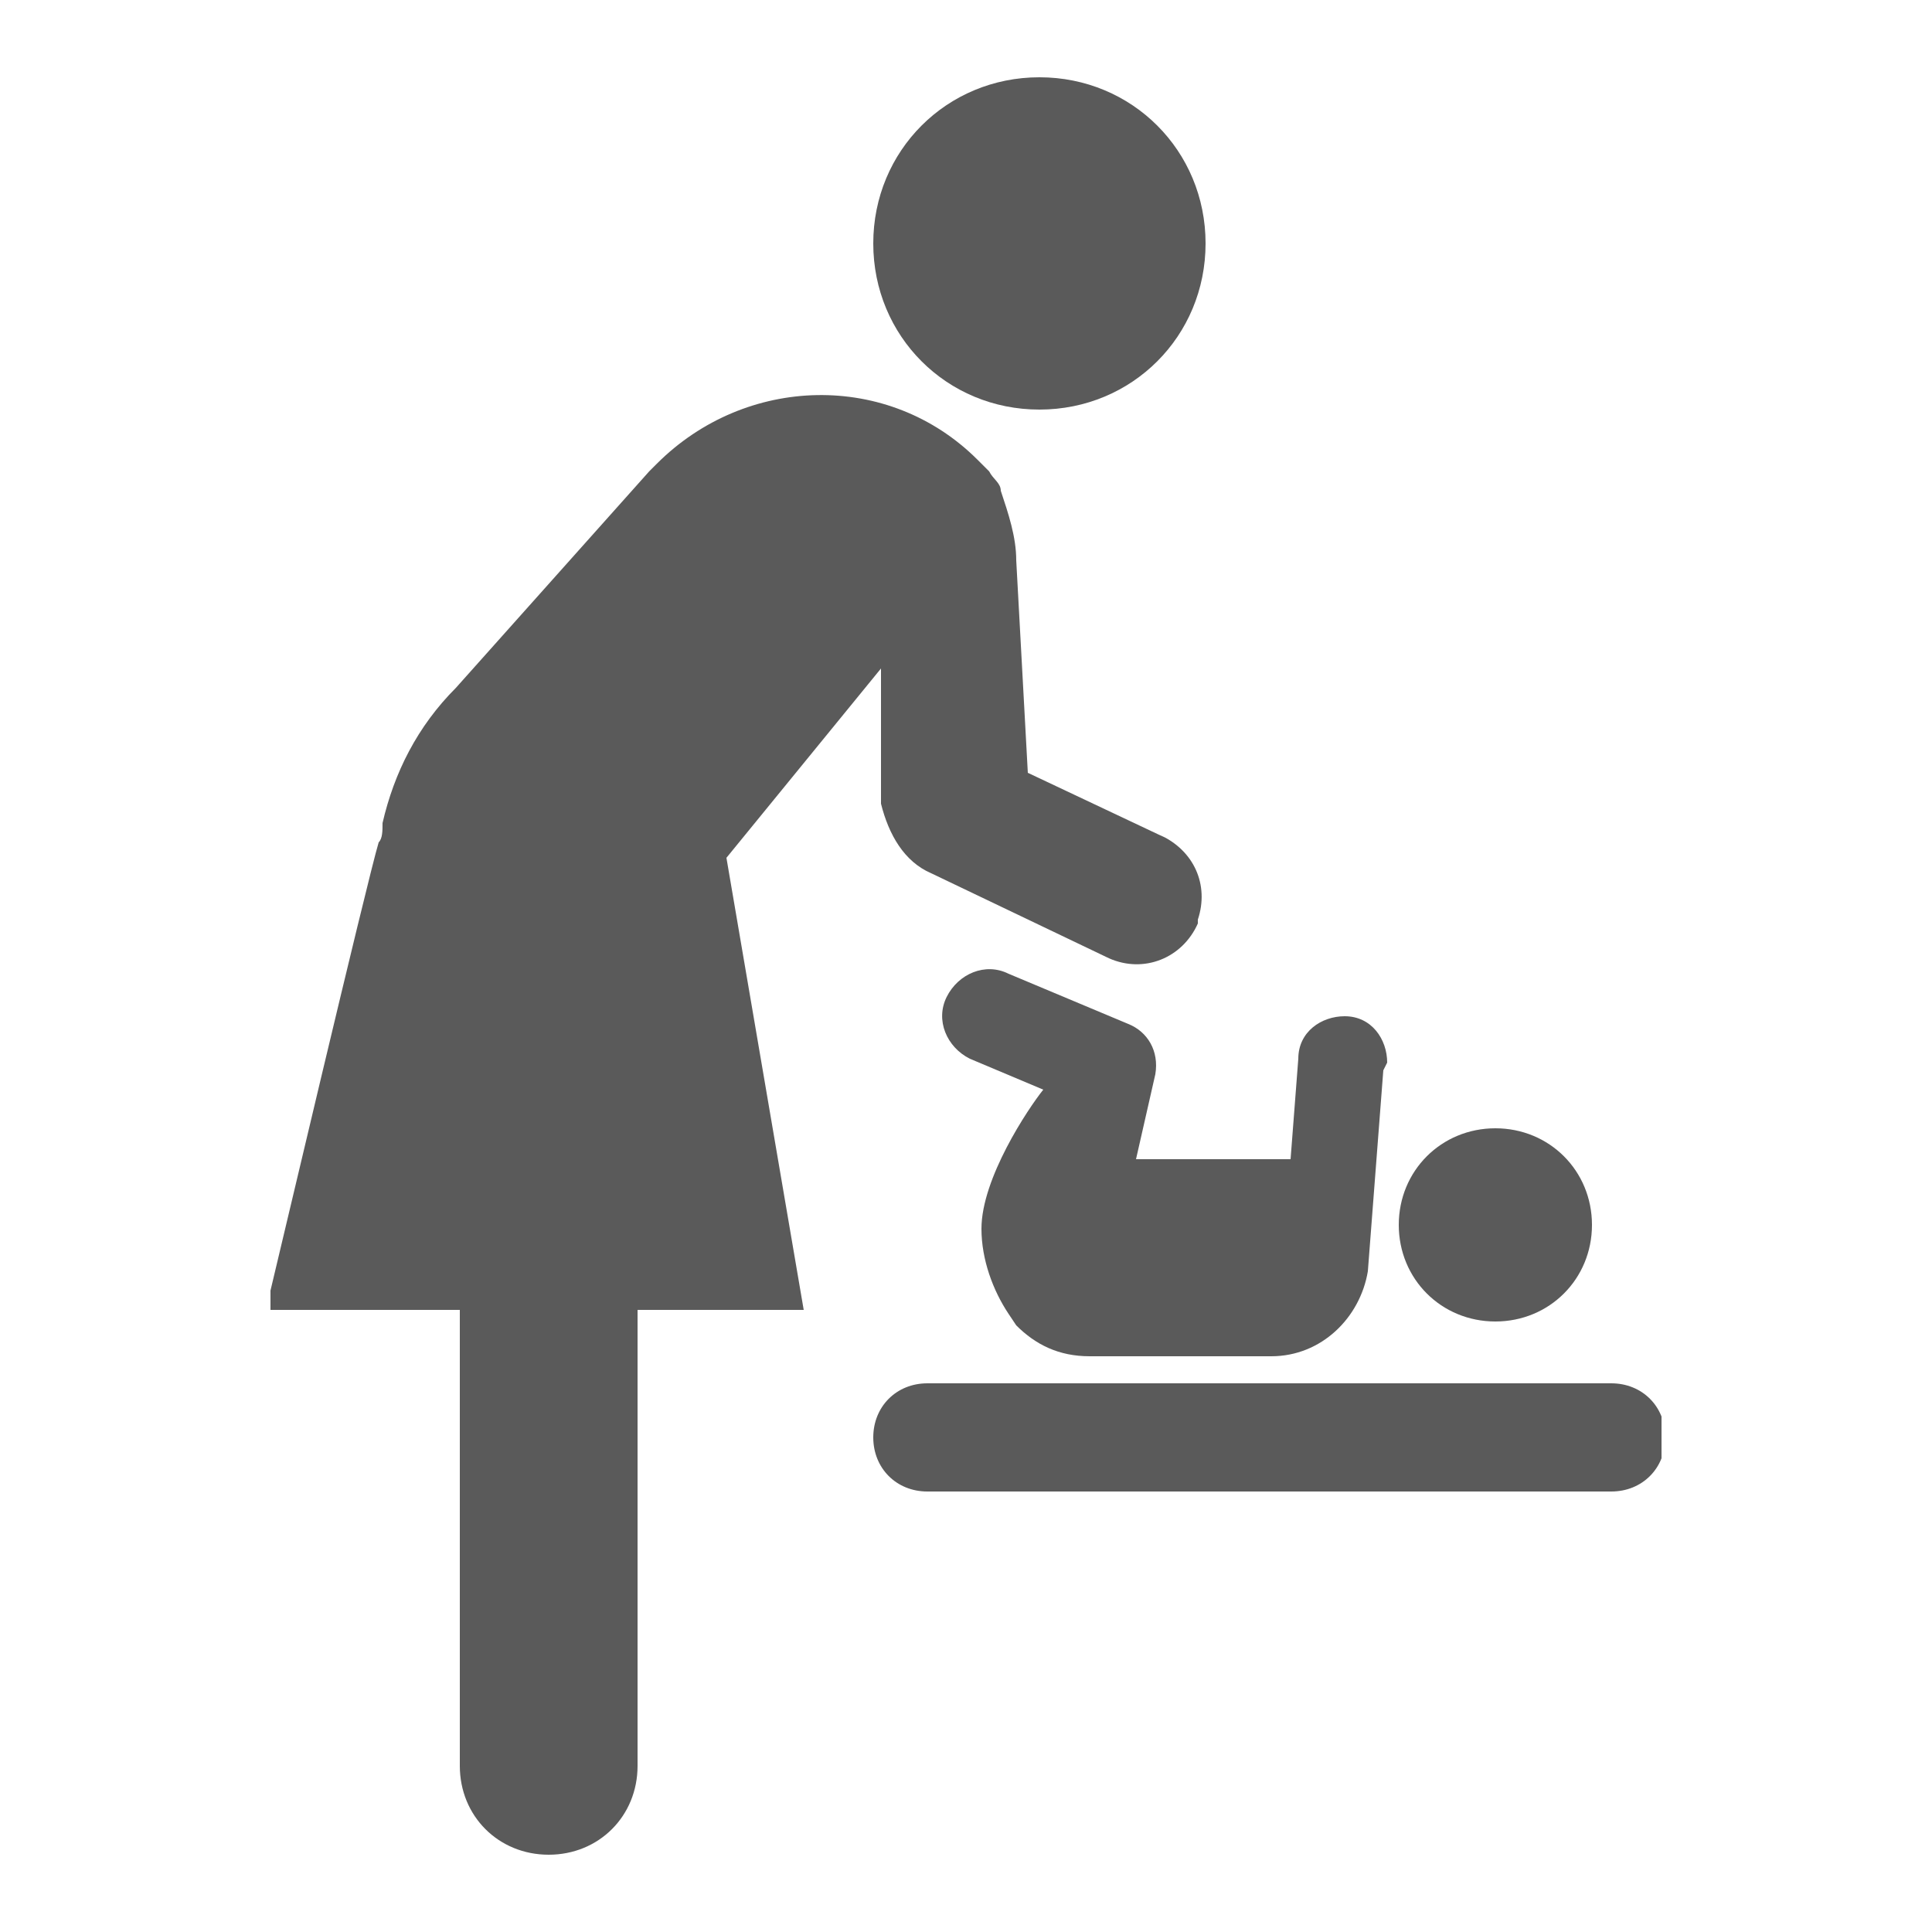
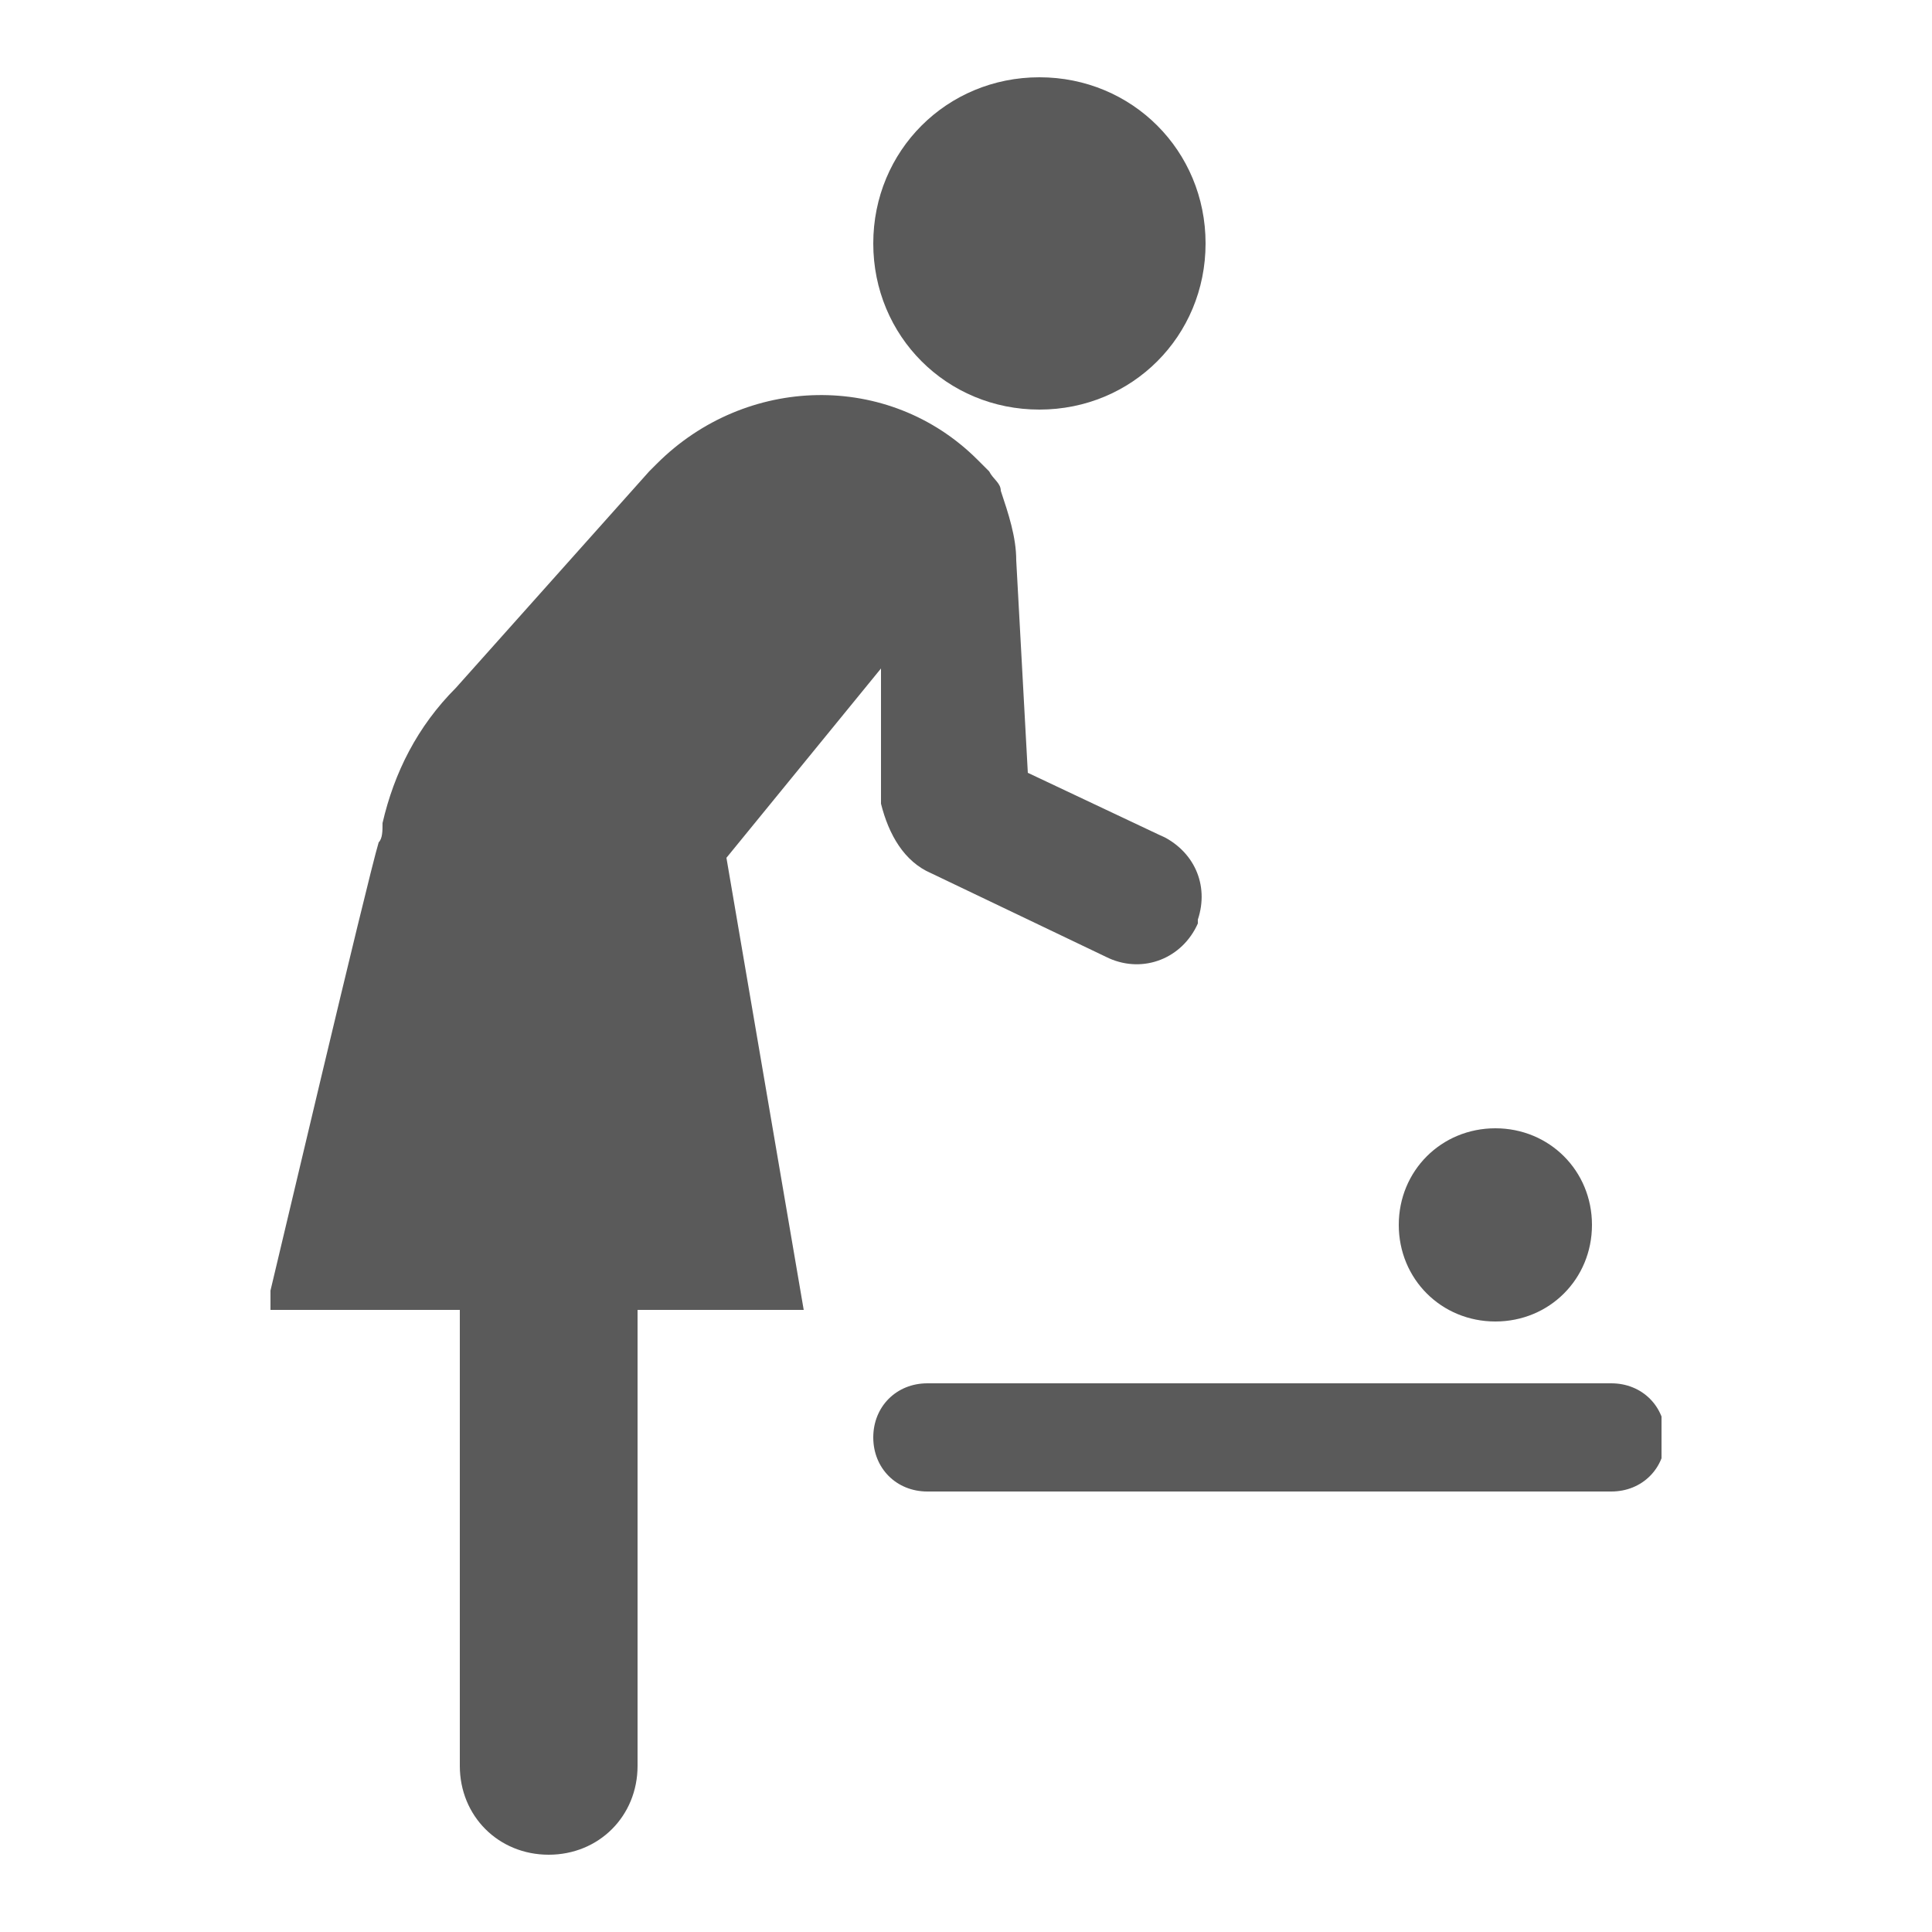
<svg xmlns="http://www.w3.org/2000/svg" id="_レイヤー_1" data-name="レイヤー_1" version="1.1" viewBox="0 0 50 50">
  <defs>
    <style>
      .st0 {
        fill: none;
      }

      .st1 {
        fill: #5a5a5a;
      }

      .st2 {
        clip-path: url(#clippath);
      }
    </style>
    <clipPath id="clippath">
      <rect class="st0" x="6.9" y="2" width="36.1" height="46" />
    </clipPath>
  </defs>
  <g id="floor-icon-baby-seat">
    <g class="st2">
      <g id="_グループ_15285" data-name="グループ_15285">
        <path id="_パス_47931" data-name="パス_47931" class="st1" d="M30.2,21.7l-3.6-1.7-.3-5.5c0-.6-.2-1.2-.4-1.8,0-.2-.2-.3-.3-.5,0,0-.2-.2-.3-.3-2.3-2.3-6-2.2-8.3.1,0,0-.2.2-.2.2l-5,5.6c-1,1-1.6,2.2-1.9,3.5,0,.2,0,.4-.1.5-.3,1-2.7,11.2-2.8,11.6v.5c-.1,0,13.8,0,13.8,0l-2-11.7,4-4.9v3.5c.2.8.6,1.5,1.3,1.8l4.6,2.2c.9.4,1.9,0,2.3-.9,0,0,0,0,0-.1.3-.9-.1-1.8-1-2.2" />
        <path id="_パス_47932" data-name="パス_47932" class="st1" d="M14.2,48h0c-1.3,0-2.3-1-2.3-2.3v-19.2c0-1.3,1-2.3,2.3-2.3s2.3,1,2.3,2.3v19.2c0,1.3-1,2.3-2.3,2.3" />
-         <path id="_パス_47933" data-name="パス_47933" class="st1" d="M35.9,27.5c0-.6-.4-1.2-1.1-1.2h0c-.6,0-1.2.4-1.2,1.1l-.2,2.6h-4l.5-2.2h0c.1-.6-.2-1.1-.7-1.3l-3.1-1.3c-.6-.3-1.3,0-1.6.6-.3.6,0,1.3.6,1.6h0l1.9.8c-.4.5-1.6,2.3-1.6,3.6,0,.8.3,1.6.7,2.2,0,0,.2.3.2.3h0c.5.5,1.1.8,1.9.8h4.7c1.3,0,2.3-1,2.5-2.2,0,0,0,0,0,0l.4-5.2Z" />
        <path id="_パス_47934" data-name="パス_47934" class="st1" d="M41.2,31.7c0,1.4-1.1,2.5-2.5,2.5s-2.5-1.1-2.5-2.5,1.1-2.5,2.5-2.5,2.5,1.1,2.5,2.5" />
        <path id="_パス_47935" data-name="パス_47935" class="st1" d="M41.7,38.6h-17.7c-.8,0-1.4-.6-1.4-1.4s.6-1.4,1.4-1.4h17.7c.8,0,1.4.6,1.4,1.4,0,.8-.6,1.4-1.4,1.4" />
        <path id="_パス_47936" data-name="パス_47936" class="st1" d="M31.2,6.3c0,2.4-1.9,4.3-4.3,4.3-2.4,0-4.3-1.9-4.3-4.3,0-2.4,1.9-4.3,4.3-4.3,2.4,0,4.3,1.9,4.3,4.3" />
      </g>
    </g>
  </g>
</svg>